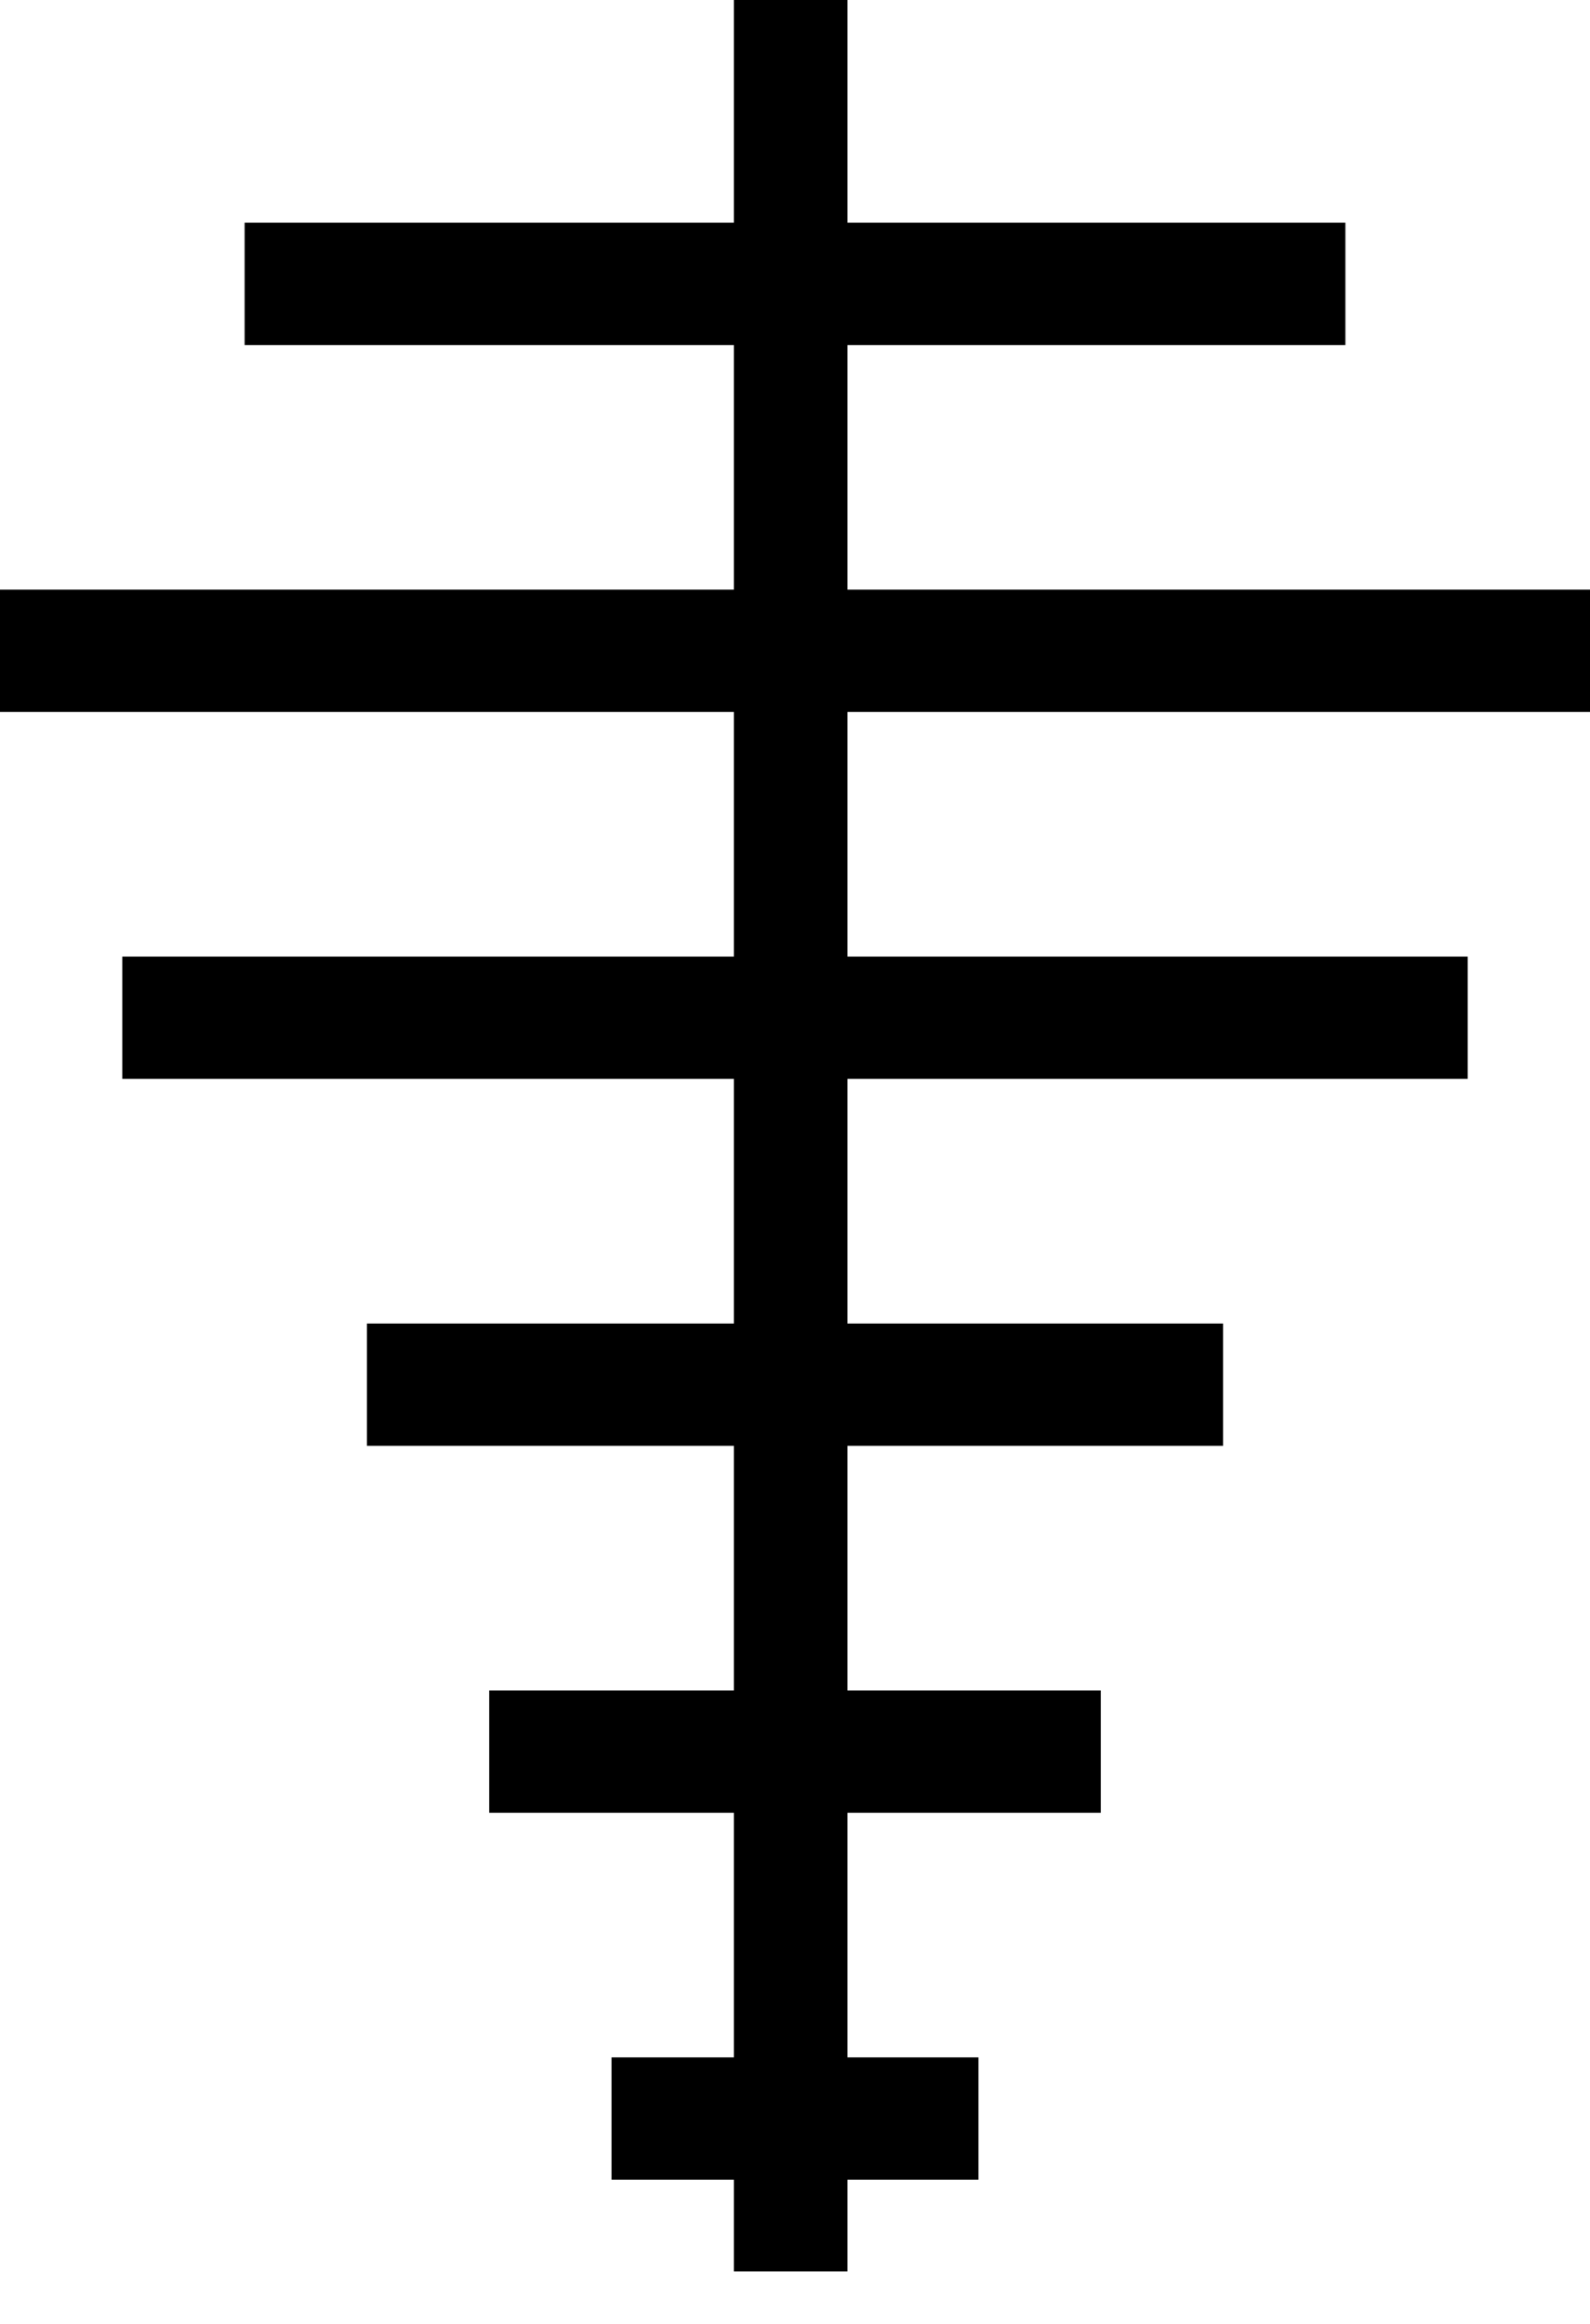
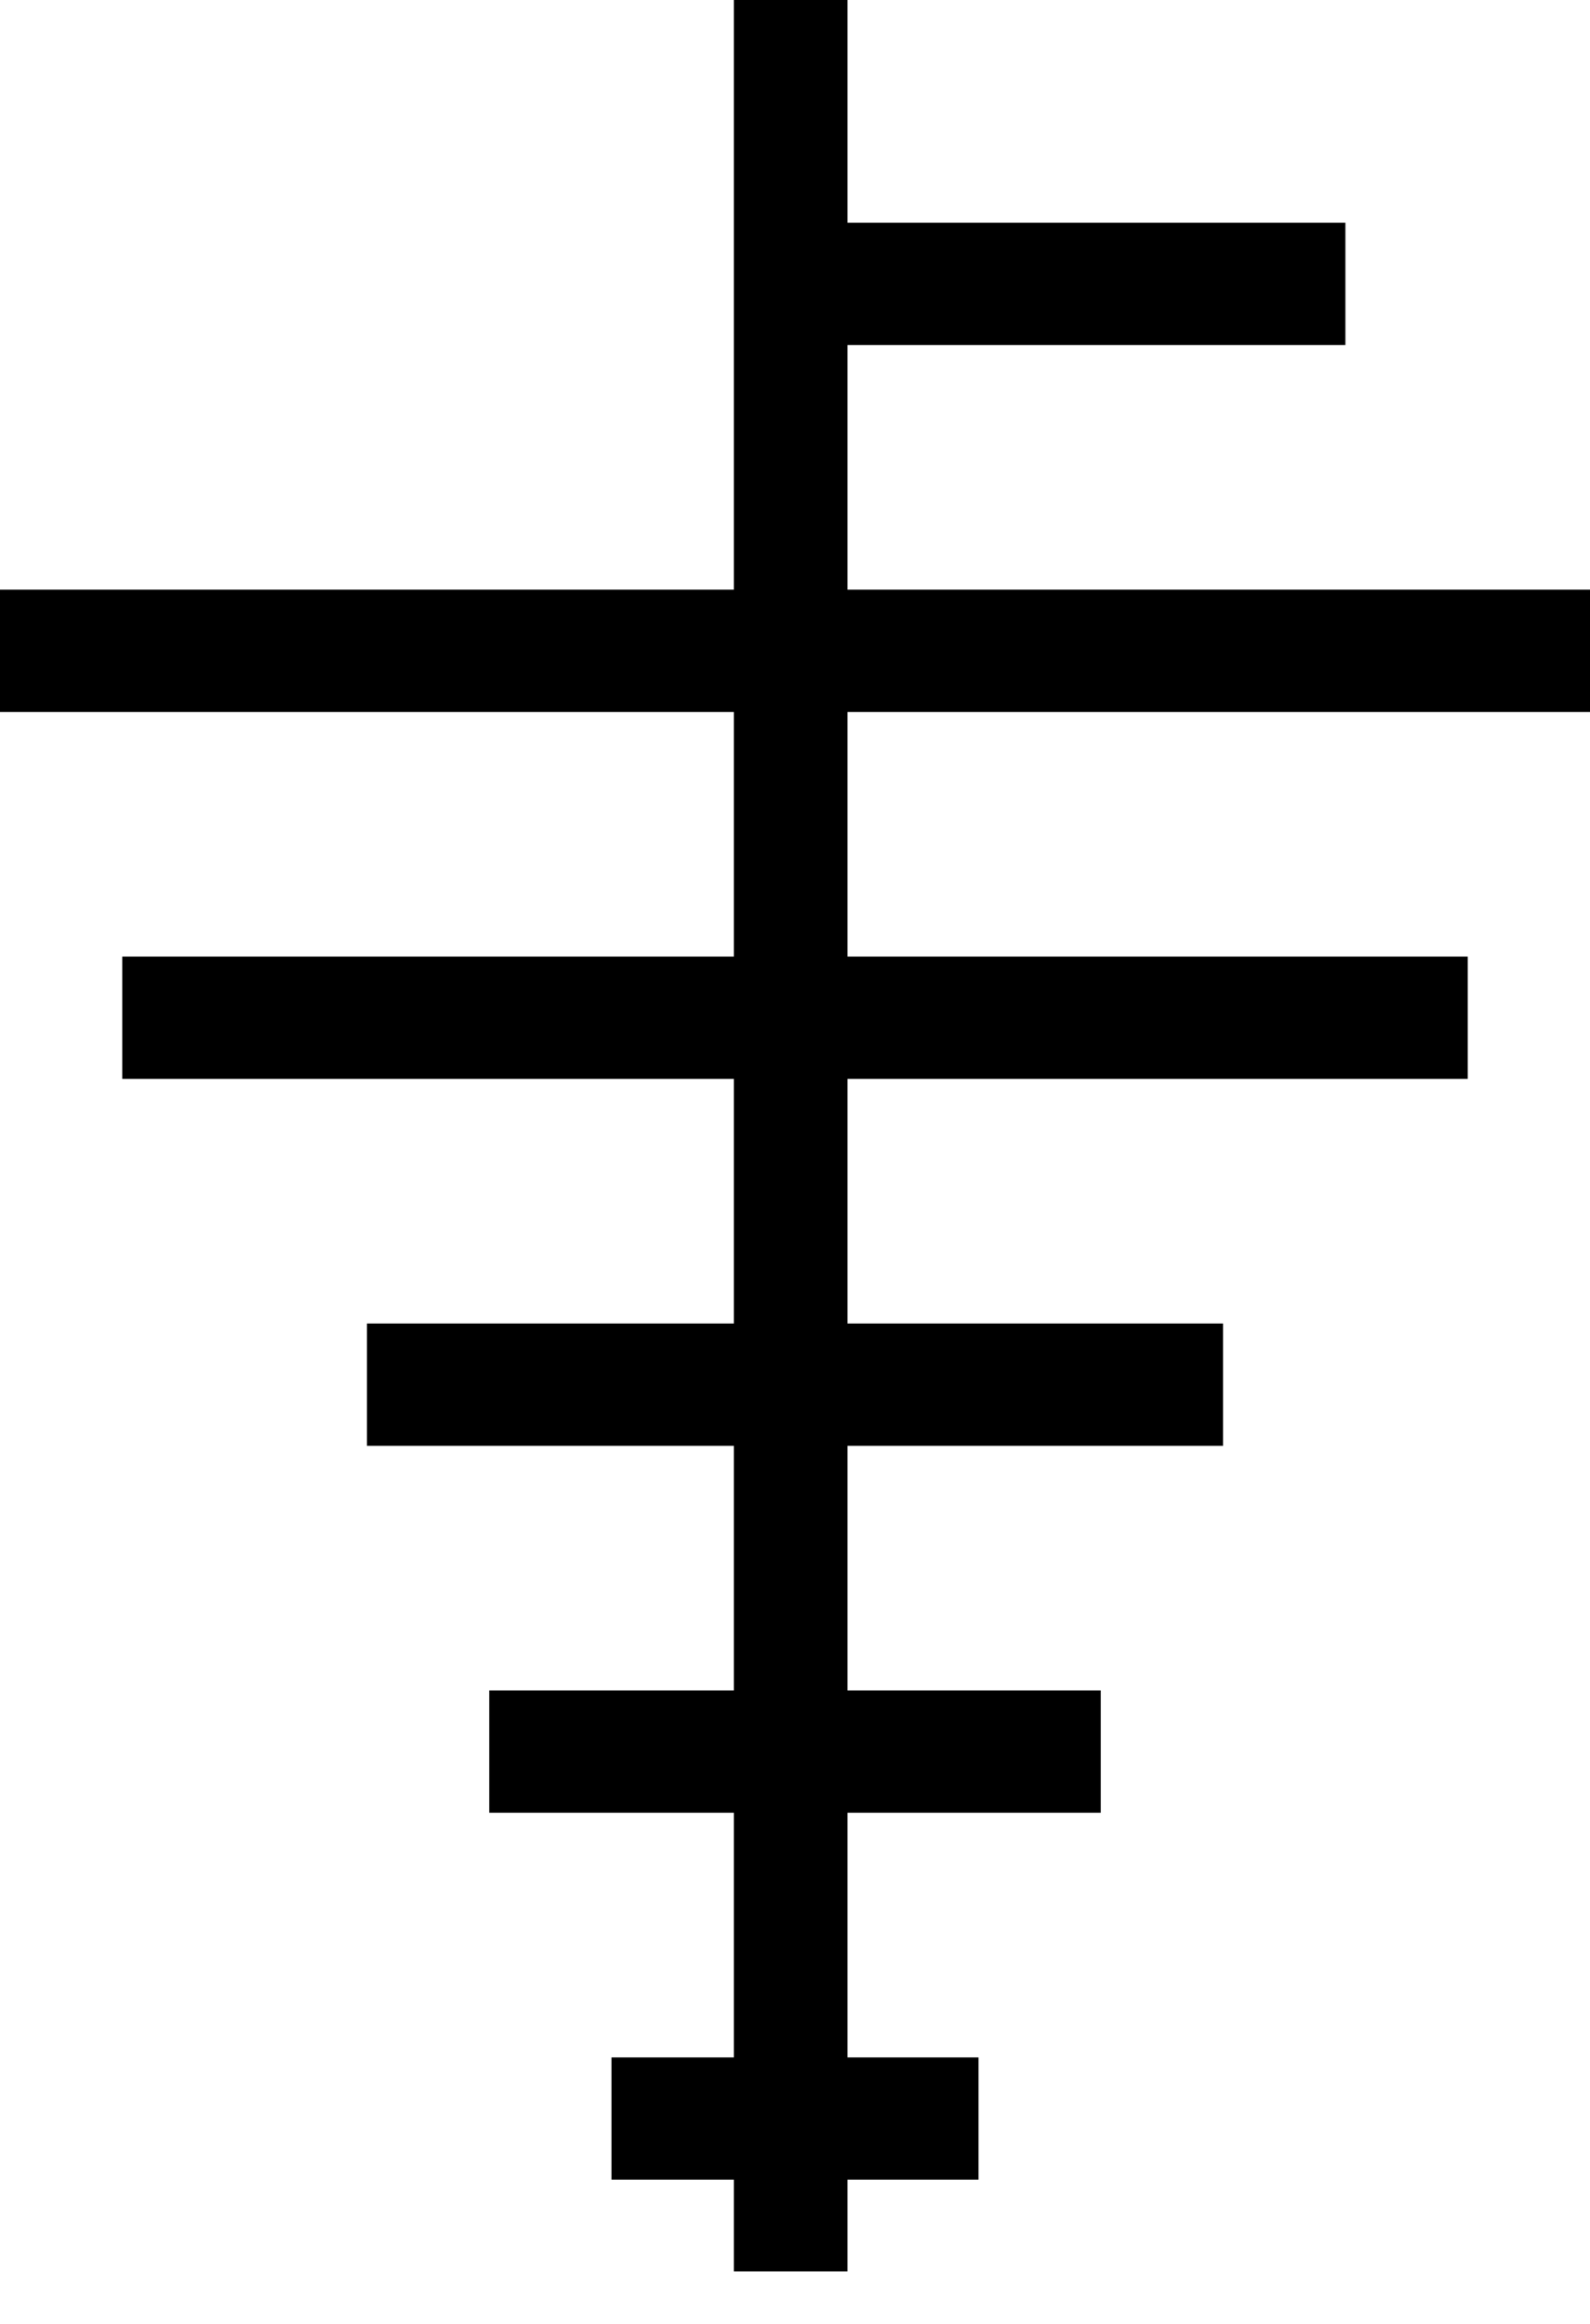
<svg xmlns="http://www.w3.org/2000/svg" width="13" height="19" viewBox="0 0 13 19" fill="none">
-   <path d="M6.929 1.821H11V2.821H6.929V4.821H13V5.821H6.929V7.821H12V8.821H6.929V10.821H10V11.821H6.929V13.821H9V14.821H6.929V16.821H8V17.821H6.929V18.571H6V17.821H5V16.821H6V14.821H4V13.821H6V11.821H3V10.821H6V8.821H1V7.821H6V5.821H0V4.821H6V2.821H2V1.821H6V0H6.929V1.821Z" fill="black" />
+   <path d="M6.929 1.821H11V2.821H6.929V4.821H13V5.821H6.929V7.821H12V8.821H6.929V10.821H10V11.821H6.929V13.821H9V14.821H6.929V16.821H8V17.821H6.929V18.571H6V17.821H5V16.821H6V14.821H4V13.821H6V11.821H3V10.821H6V8.821H1V7.821H6V5.821H0V4.821H6V2.821V1.821H6V0H6.929V1.821Z" fill="black" />
</svg>